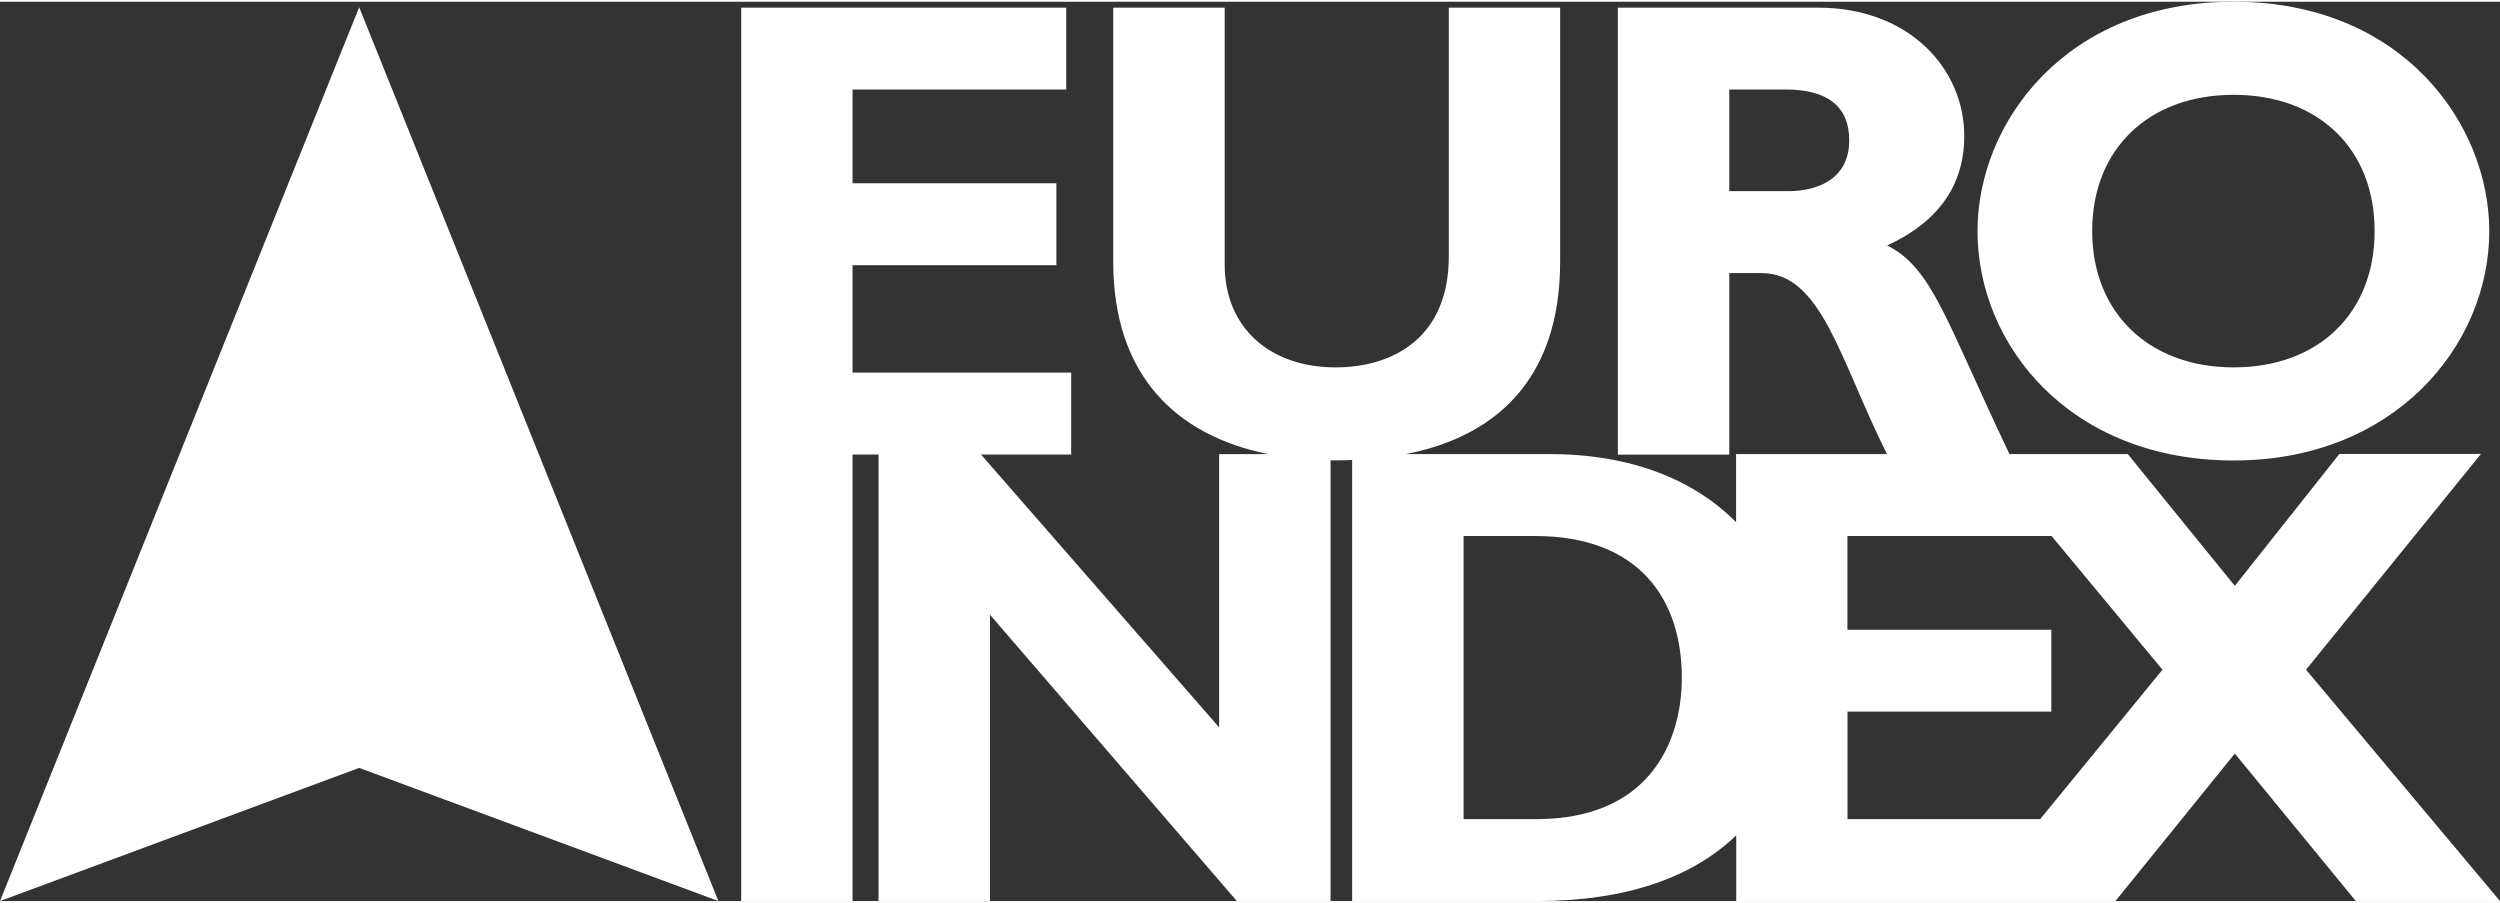
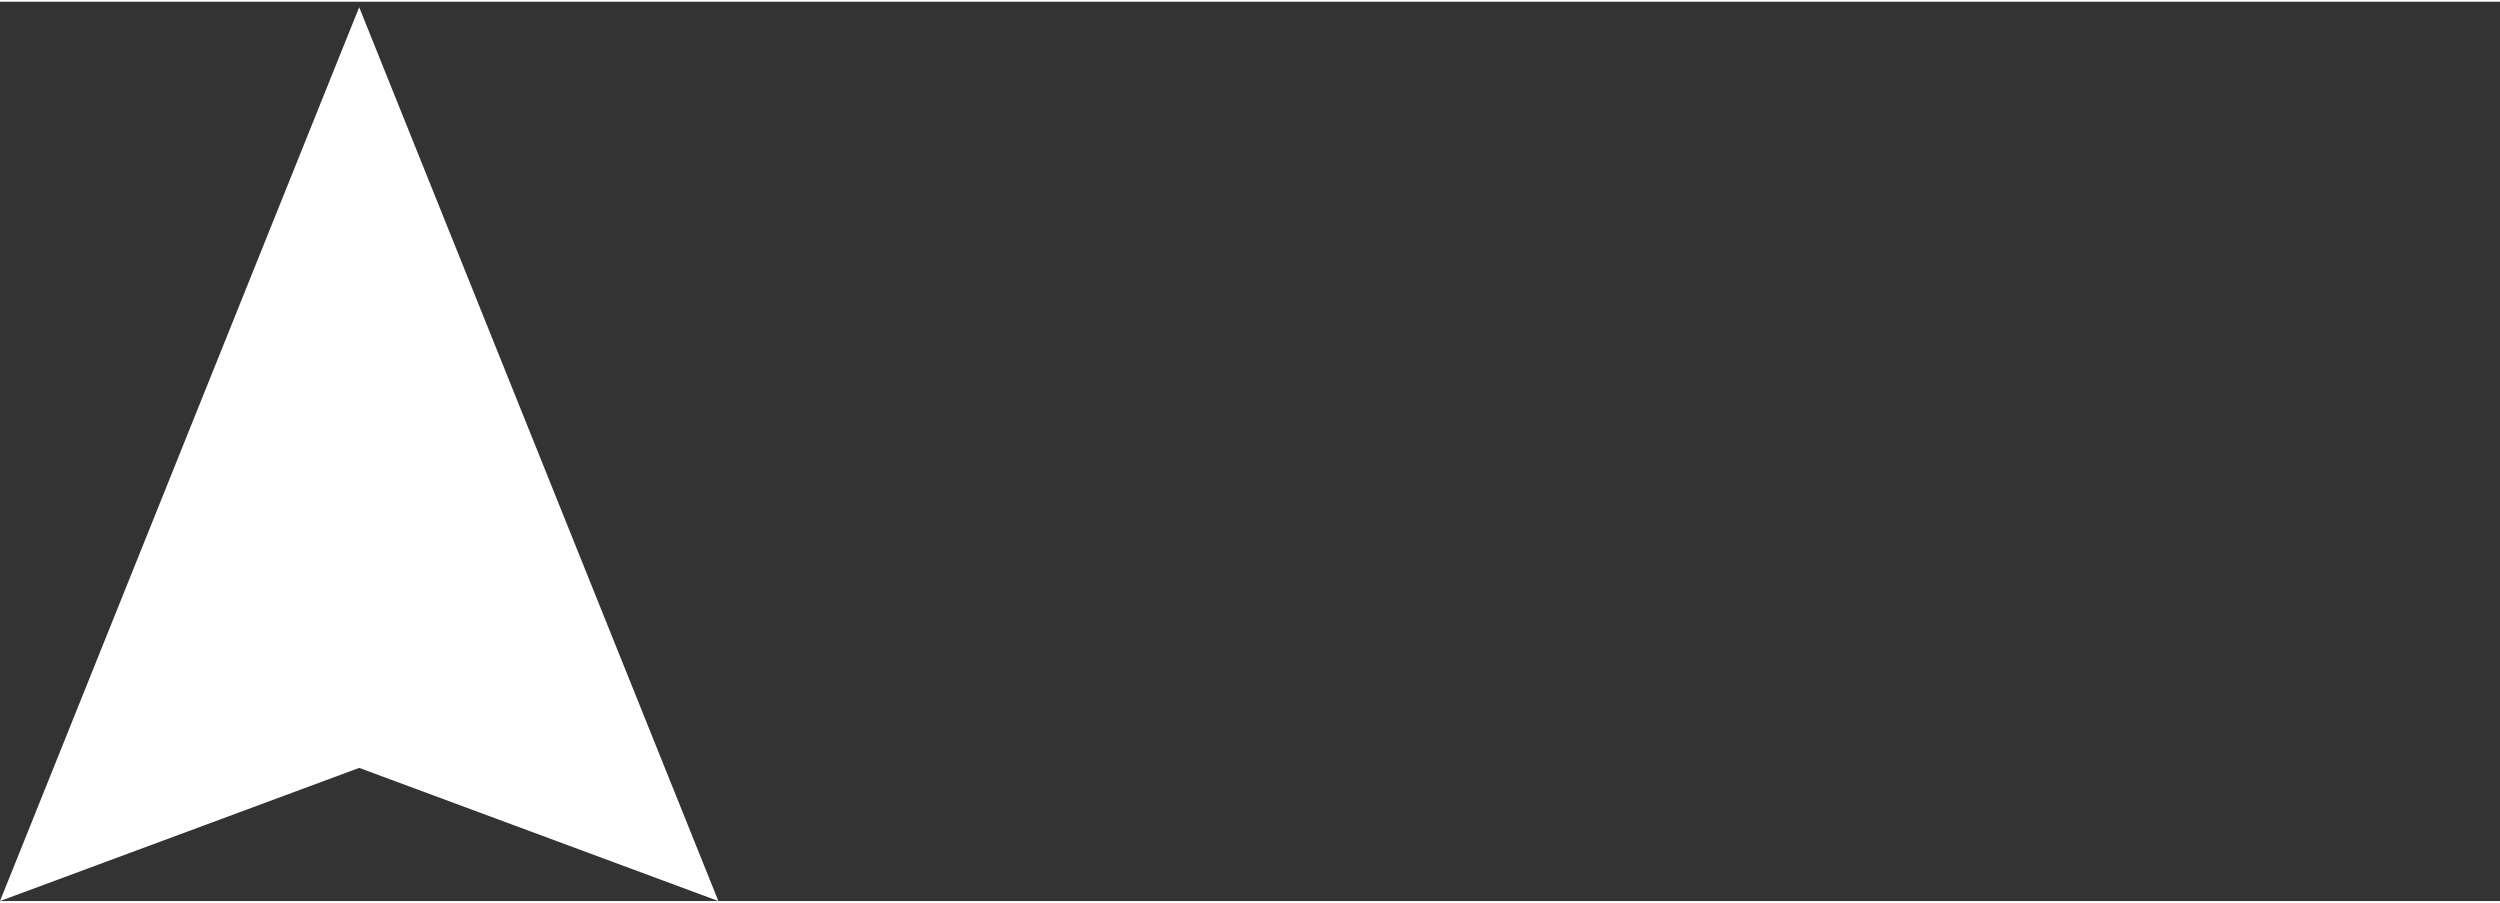
<svg xmlns="http://www.w3.org/2000/svg" width="324" height="117" viewBox="0 0 324.41 116.7">
  <rect x="0" y="0" width="324.41" height="116.7" fill="#333333" stroke="none" />
-   <path fill="#ffffff" d="M299.24,86.68l22.7-28H303.57L290,75.8,276.11,58.7H260.76c-8.14-17-9.92-24.09-15.87-27.07,6.63-3.06,10-7.82,10-14.2,0-8.67-7.06-16.66-19-16.66H209.94v58H224.4V35.21h4.16c7.81,0,10.12,11.1,16.3,23.49H225.28v8.84c-5.37-5.43-13.47-8.84-24.22-8.84H182.45c11.56-2.28,20-9.59,20-25V.77H188V33.08c0,10.37-7.06,14.37-14.71,14.37-8.34,0-14.37-5-14.37-13.35V.77H144.46v33c0,14.62,8.07,22.52,20.16,24.94H158.2V94.16l-30.9-35.4H139V48.13H110.63V34.19h26.45V23.56H110.63V11.39h27.73V.77H96.18v58h0V116.7h14.45V58.76H114V116.7h14.46V79.54L160.5,116.7h12.16V59.51l.8,0c.67,0,1.34,0,2-.05V116.7h24c11.8,0,20.32-3.19,25.84-8.53v8.53h49.21L290,97.56,305.7,116.7h18.71Zm-99.88,19.39h-9.44V69.33h9.27c13.69,0,19.05,8.42,19.05,18.37C218.24,96.2,213.9,106.07,199.36,106.07Zm32.69-81.49H224.4V11.39h7.31c5.44,0,8.25,2.22,8.25,6.55C240,22.88,236.05,24.58,232.05,24.58Zm32.69,81.49h-25V92.12h26.45V81.49H239.73V69.33h26.49l14.39,17.35ZM289.86,59.53c20.83,0,33.16-14.89,33.16-29.77C323,15.82,311.71,0,289.86,0s-33.25,15.73-33.25,29.76C256.61,44.56,268.6,59.53,289.86,59.53Zm0-47.45c11,0,18.28,7,18.28,17.68s-7.31,17.69-18.28,17.69-18.37-7.06-18.37-17.69S278.8,12.08,289.86,12.08Z" />
  <path fill="#ffffff" d="M44.45,6.08,0,116.7,46.61,99.42,93.22,116.7,46.61.72Z" />
</svg>